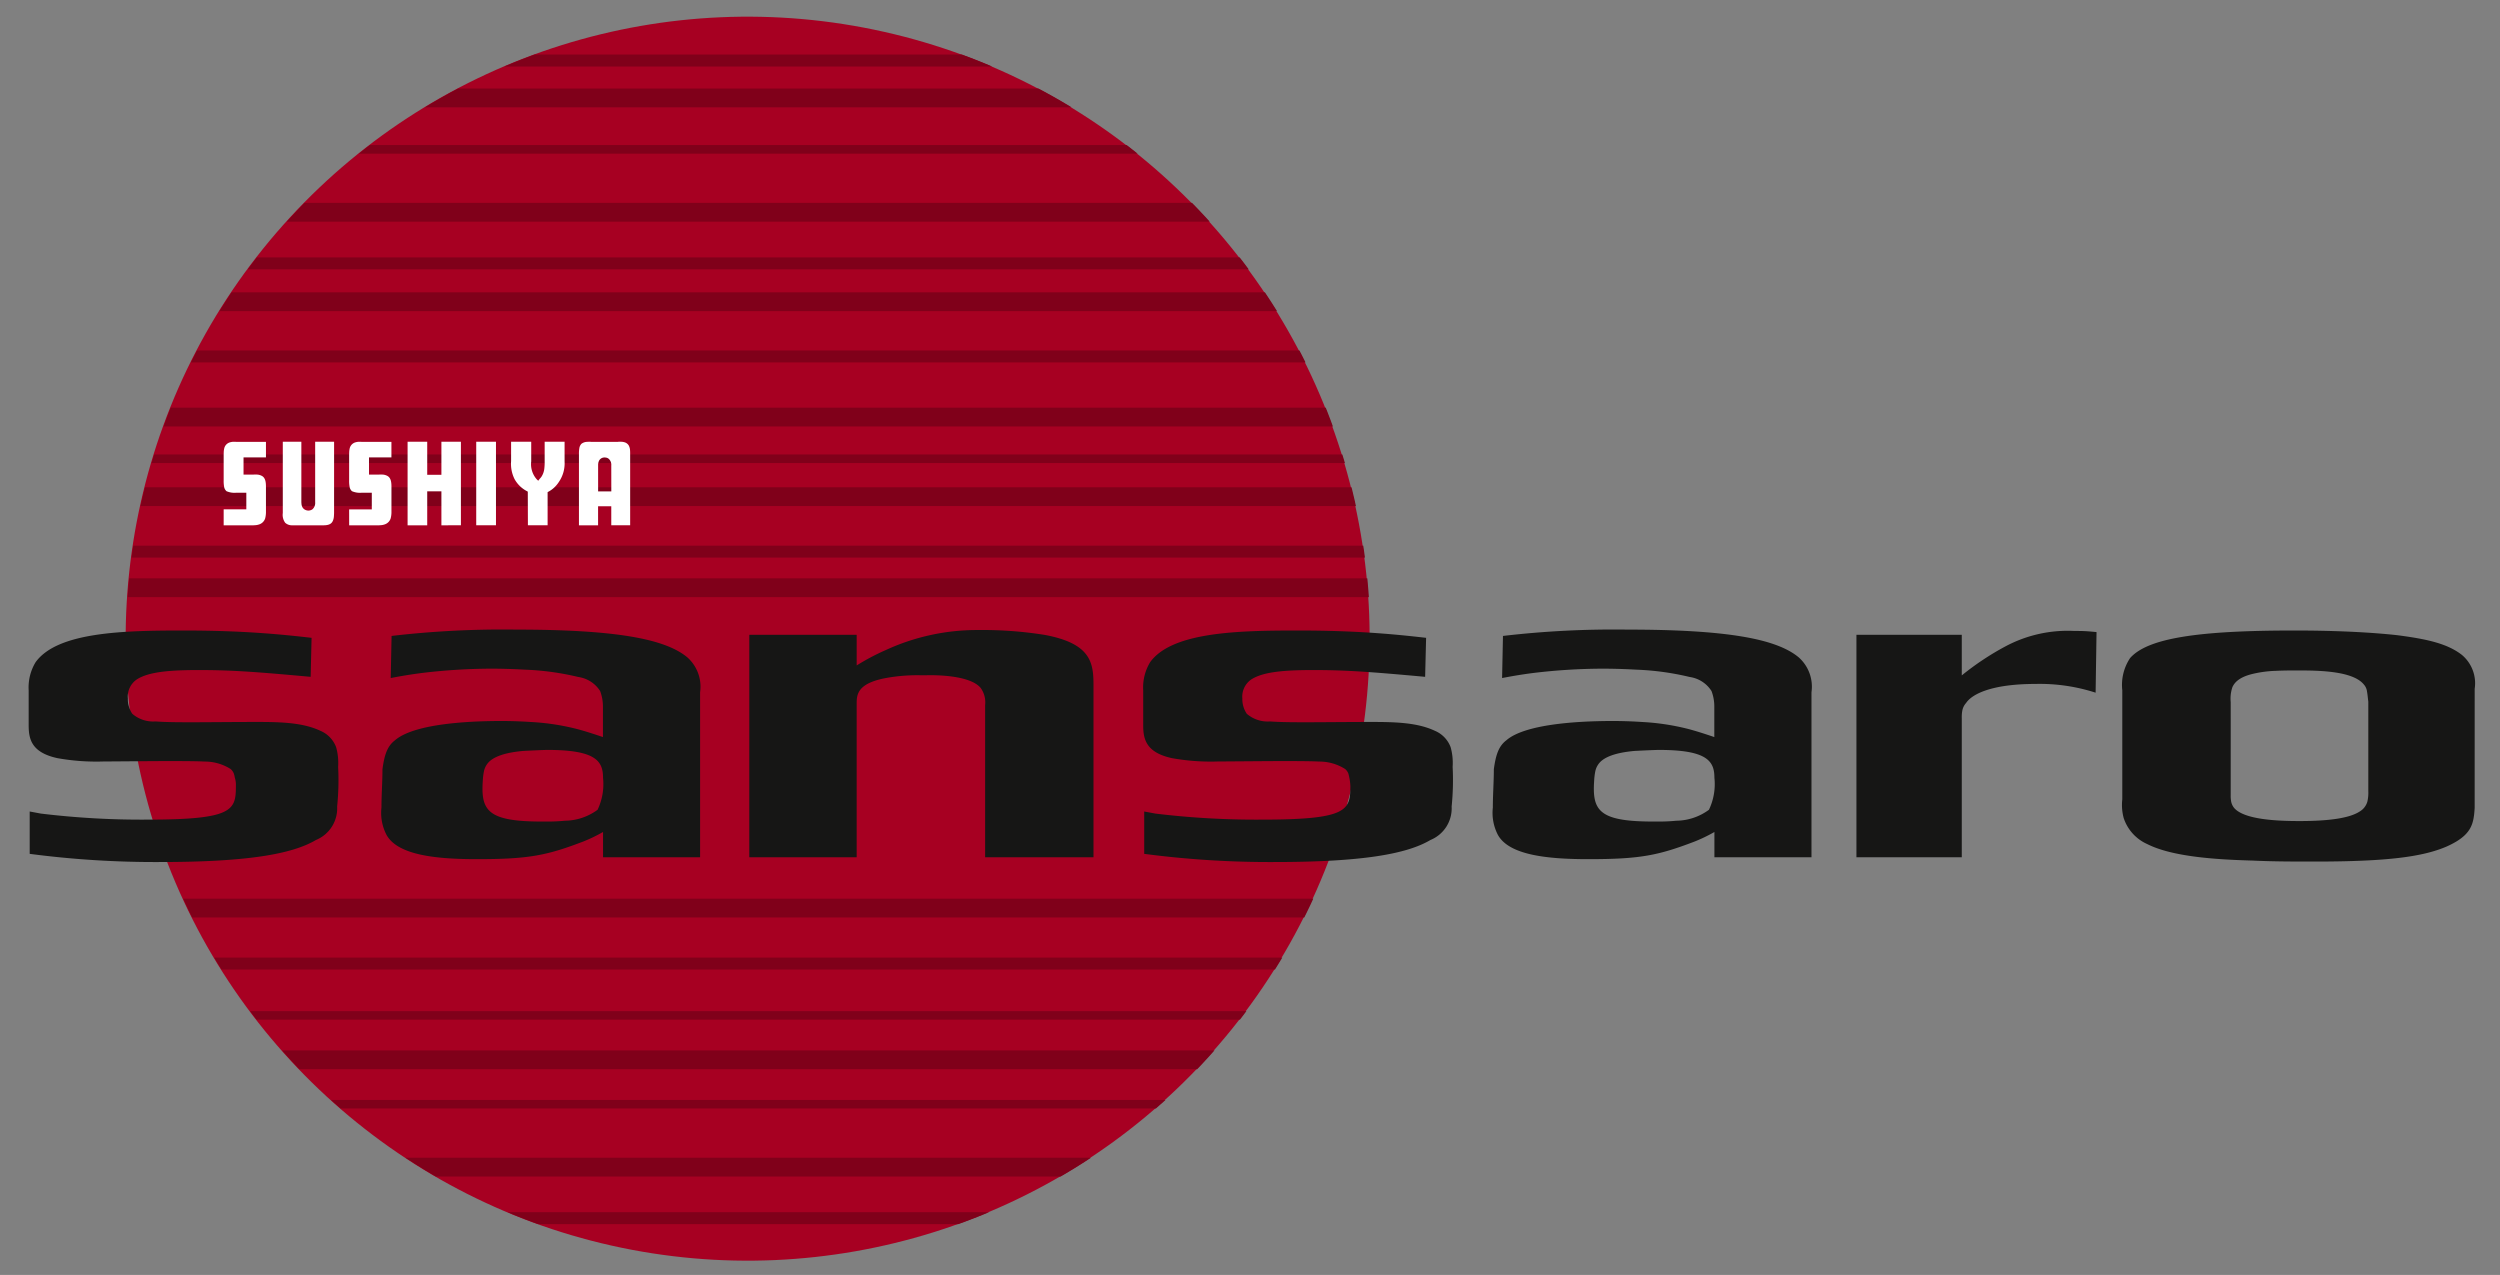
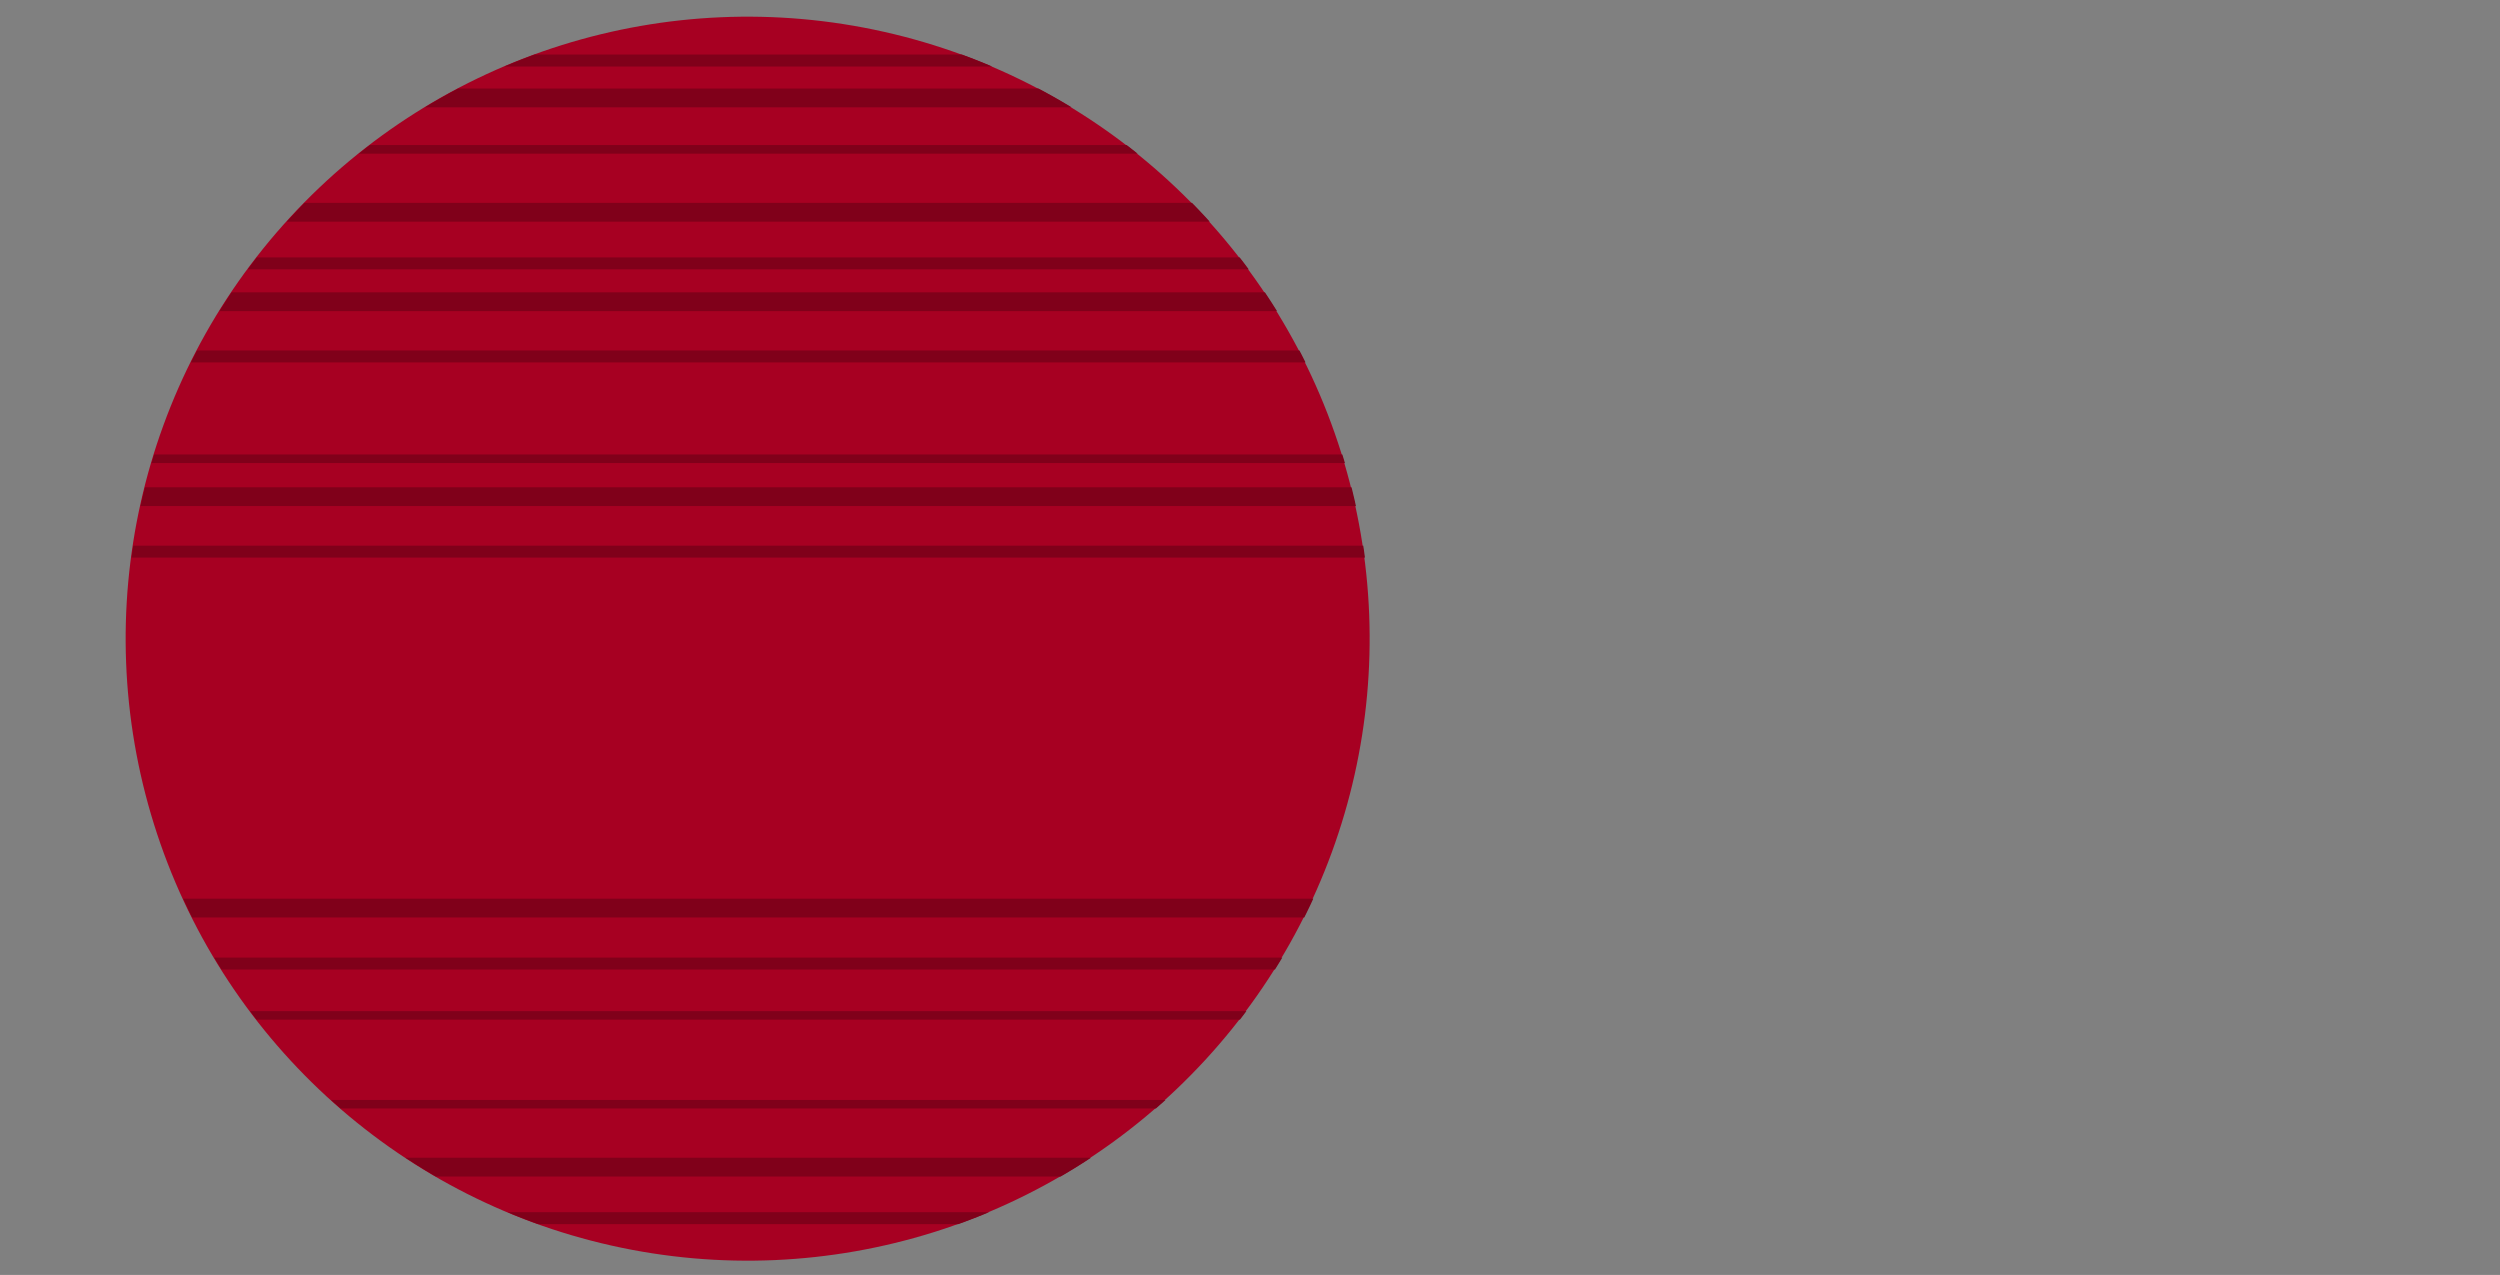
<svg xmlns="http://www.w3.org/2000/svg" width="251" height="128" viewBox="0 0 251 128">
  <rect x="0" y="0" width="251" height="128" fill="#808080" stroke="none" />
  <defs>
    <clipPath id="clip-path">
      <rect id="Rechteck_20" data-name="Rechteck 20" width="251" height="128" transform="translate(836 476)" fill="none" />
    </clipPath>
    <clipPath id="clip-path-2">
      <circle id="Ellipse_2" data-name="Ellipse 2" cx="62.448" cy="62.448" r="62.448" transform="translate(157.044 153.206) rotate(-76.717)" fill="none" />
    </clipPath>
  </defs>
  <g id="sushiya-sansaro-logo" transform="translate(-836 -476)" clip-path="url(#clip-path)">
    <g id="sushiya-sansaro-logo-2" data-name="sushiya-sansaro-logo" transform="translate(678.956 433.348)">
      <circle id="Ellipse_1" data-name="Ellipse 1" cx="62.448" cy="62.448" r="62.448" transform="translate(157.51 154.046) rotate(-77.361)" fill="#a70022" />
      <g id="Gruppe_22" data-name="Gruppe 22">
        <g id="Gruppe_21" data-name="Gruppe 21" clip-path="url(#clip-path-2)">
          <g id="Gruppe_20" data-name="Gruppe 20">
            <g id="Gruppe_1" data-name="Gruppe 1">
              <rect id="Rechteck_1" data-name="Rechteck 1" width="181.452" height="1.201" transform="translate(136.376 48.13)" fill="#80001a" />
            </g>
            <g id="Gruppe_2" data-name="Gruppe 2">
              <rect id="Rechteck_2" data-name="Rechteck 2" width="181.451" height="1.888" transform="translate(139.117 51.54)" fill="#80001a" />
            </g>
            <g id="Gruppe_3" data-name="Gruppe 3">
              <rect id="Rechteck_3" data-name="Rechteck 3" width="181.452" height="0.858" transform="translate(138.411 57.22)" fill="#80001a" />
            </g>
            <g id="Gruppe_4" data-name="Gruppe 4">
              <rect id="Rechteck_4" data-name="Rechteck 4" width="181.452" height="1.888" transform="translate(137.296 63.022)" fill="#80001a" />
            </g>
            <g id="Gruppe_5" data-name="Gruppe 5">
              <rect id="Rechteck_5" data-name="Rechteck 5" width="181.452" height="1.201" transform="translate(138.039 68.493)" fill="#80001a" />
            </g>
            <g id="Gruppe_6" data-name="Gruppe 6">
              <rect id="Rechteck_6" data-name="Rechteck 6" width="181.452" height="1.887" transform="translate(138.039 72)" fill="#80001a" />
            </g>
            <g id="Gruppe_7" data-name="Gruppe 7">
              <rect id="Rechteck_7" data-name="Rechteck 7" width="181.452" height="1.201" transform="translate(136.925 77.837)" fill="#80001a" />
            </g>
            <g id="Gruppe_8" data-name="Gruppe 8">
-               <rect id="Rechteck_8" data-name="Rechteck 8" width="181.452" height="1.887" transform="translate(136.925 83.585)" fill="#80001a" />
-             </g>
+               </g>
            <g id="Gruppe_9" data-name="Gruppe 9">
              <rect id="Rechteck_9" data-name="Rechteck 9" width="181.452" height="0.858" transform="translate(136.925 88.283)" fill="#80001a" />
            </g>
            <g id="Gruppe_10" data-name="Gruppe 10">
              <rect id="Rechteck_10" data-name="Rechteck 10" width="181.451" height="1.888" transform="translate(136.182 91.576)" fill="#80001a" />
            </g>
            <g id="Gruppe_11" data-name="Gruppe 11">
              <rect id="Rechteck_11" data-name="Rechteck 11" width="181.452" height="1.201" transform="translate(138.411 97.437)" fill="#80001a" />
            </g>
            <g id="Gruppe_12" data-name="Gruppe 12">
-               <rect id="Rechteck_12" data-name="Rechteck 12" width="181.451" height="1.887" transform="translate(136.182 100.717)" fill="#80001a" />
-             </g>
+               </g>
            <g id="Gruppe_13" data-name="Gruppe 13">
              <rect id="Rechteck_13" data-name="Rechteck 13" width="181.452" height="1.887" transform="translate(136.925 132.876)" fill="#80001a" />
            </g>
            <g id="Gruppe_14" data-name="Gruppe 14">
              <rect id="Rechteck_14" data-name="Rechteck 14" width="181.452" height="1.201" transform="translate(136.925 138.793)" fill="#80001a" />
            </g>
            <g id="Gruppe_15" data-name="Gruppe 15">
              <rect id="Rechteck_15" data-name="Rechteck 15" width="181.452" height="0.858" transform="translate(138.411 144.167)" fill="#80001a" />
            </g>
            <g id="Gruppe_16" data-name="Gruppe 16">
-               <rect id="Rechteck_16" data-name="Rechteck 16" width="181.451" height="1.888" transform="translate(136.182 148.11)" fill="#80001a" />
-             </g>
+               </g>
            <g id="Gruppe_17" data-name="Gruppe 17">
              <rect id="Rechteck_17" data-name="Rechteck 17" width="181.452" height="0.858" transform="translate(138.411 153.084)" fill="#80001a" />
            </g>
            <g id="Gruppe_18" data-name="Gruppe 18">
              <rect id="Rechteck_18" data-name="Rechteck 18" width="181.452" height="1.888" transform="translate(138.411 158.886)" fill="#80001a" />
            </g>
            <g id="Gruppe_19" data-name="Gruppe 19">
              <rect id="Rechteck_19" data-name="Rechteck 19" width="181.451" height="1.201" transform="translate(136.005 164.357)" fill="#80001a" />
            </g>
          </g>
        </g>
      </g>
-       <path id="Pfad_1" data-name="Pfad 1" d="M322.981,125.134l.763,0c.433,0,1-.022,1.612-.082a5.613,5.613,0,0,0,3.267-1.1,5.979,5.979,0,0,0,.548-3.208c0-1.678-.728-2.8-5.574-2.8-.325,0-1.45.051-2.426.1-1.99.175-3.044.632-3.536,1.191a1.9,1.9,0,0,0-.424.862,6.6,6.6,0,0,0-.113.923C316.9,123.988,317.51,125.134,322.981,125.134Zm6.19,3.586v-2.537a15.512,15.512,0,0,1-1.982.957c-3.647,1.393-5.452,1.772-10.664,1.772-4.1,0-7.977-.394-9.1-2.452a4.8,4.8,0,0,1-.5-2.729c0-1.3.1-2.6.1-3.846.206-1.538.524-2.348,1.263-2.912,1.83-1.587,6.925-1.933,10.687-1.933.243,0,1.456,0,2.94.1a23.694,23.694,0,0,1,4.415.647c1.119.271,2.831.868,2.831.868v-3.021a4.393,4.393,0,0,0-.281-1.6,3.115,3.115,0,0,0-2.188-1.412,27.272,27.272,0,0,0-5.373-.736c-1.741-.1-3.17-.1-3.277-.1a59.13,59.13,0,0,0-7.052.433c-.908.116-1.709.246-2.443.378l-.693.129.088-4.226a96.026,96.026,0,0,1,12.467-.636c9.916,0,14.983.9,17.241,2.8a3.936,3.936,0,0,1,1.267,3.491V128.72ZM211.4,125.134l.762,0c.432,0,1-.022,1.612-.082a5.621,5.621,0,0,0,3.268-1.1,5.991,5.991,0,0,0,.547-3.208c0-1.678-.728-2.8-5.574-2.8-.326,0-1.45.051-2.426.1-1.989.175-3.044.632-3.535,1.191a1.889,1.889,0,0,0-.424.862,6.6,6.6,0,0,0-.113.923C205.32,123.988,205.932,125.134,211.4,125.134Zm6.189,3.586v-2.537a15.408,15.408,0,0,1-1.983.957c-3.645,1.393-5.45,1.772-10.663,1.772-4.1,0-7.977-.394-9.1-2.452a4.787,4.787,0,0,1-.5-2.729c0-1.3.1-2.6.1-3.846.205-1.538.523-2.348,1.263-2.912,1.829-1.587,6.924-1.933,10.686-1.933.243,0,1.458,0,2.939.1a23.68,23.68,0,0,1,4.416.647c1.119.271,2.831.868,2.831.868v-3.021a4.414,4.414,0,0,0-.28-1.6,3.117,3.117,0,0,0-2.188-1.412,27.282,27.282,0,0,0-5.373-.736c-1.741-.1-3.171-.1-3.278-.1a59.129,59.129,0,0,0-7.052.433c-.908.116-1.709.246-2.443.378l-.691.129.086-4.226a96.05,96.05,0,0,1,12.467-.636c9.916,0,14.984.9,17.241,2.8a3.936,3.936,0,0,1,1.267,3.491V128.72ZM405.5,123.775c-.1,1.637-.311,2.741-2.788,3.857-2.418,1.048-5.976,1.521-13.26,1.521-2.114,0-4.153,0-6.266-.1-3.67-.1-8.025-.379-10.548-1.65a4.361,4.361,0,0,1-2.378-2.627,5.042,5.042,0,0,1-.138-1.868V111.954a4.859,4.859,0,0,1,.784-3.231c1.767-2.006,6.822-2.768,16.495-2.768,1.13,0,6.03,0,10.3.467,2.841.369,5.036.807,6.537,2a3.712,3.712,0,0,1,1.264,3.392Zm-24.494-1.294a3.3,3.3,0,0,0,.041.62,1.473,1.473,0,0,0,.3.664c1.007,1.181,4.318,1.321,6.566,1.321,3.2,0,5.089-.336,6.051-.963a1.7,1.7,0,0,0,.758-.968,3.807,3.807,0,0,0,.1-1.059v-9c-.051-.387-.077-.732-.13-1.01a1.275,1.275,0,0,0-.31-.7c-1.106-1.384-4.555-1.421-6.671-1.421-.6,0-1.385,0-2.158.039a11.527,11.527,0,0,0-2.383.317c-1.287.314-1.788.845-2,1.341a3.675,3.675,0,0,0-.163,1.485ZM255.951,128.72V113.444a2.467,2.467,0,0,0-.446-1.72c-.607-.739-2.013-1.066-3.327-1.2-.637-.064-1.238-.081-1.7-.083l-.824.011a17.639,17.639,0,0,0-3.763.292c-2.686.532-2.837,1.579-2.837,2.506V128.72h-10.78V106.387h10.78v3.077a22.311,22.311,0,0,1,2.895-1.533,21.868,21.868,0,0,1,9.342-2.024,39.261,39.261,0,0,1,6.659.492c4.6.863,4.881,2.764,4.881,5.026V128.72Zm44.177-18.114c-5.478-.5-7.939-.681-11.239-.681-3.058,0-5.031.2-6.191.926a2.089,2.089,0,0,0-.923,1.924,2.627,2.627,0,0,0,.446,1.54,3.208,3.208,0,0,0,2.33.769c1.033.078,2.467.088,4.139.082,1.715-.006,3.789-.03,6.142-.03,2.495,0,4.577.092,6.27.886a2.873,2.873,0,0,1,1.587,1.652,5.886,5.886,0,0,1,.2,1.971,26.091,26.091,0,0,1-.1,3.979,3.429,3.429,0,0,1-2.129,3.363c-2.436,1.452-7.078,2.213-15.664,2.213a96.9,96.9,0,0,1-13.074-.821v-4.253l1.132.211a84.086,84.086,0,0,0,10.714.605c8.59,0,8.854-.945,8.854-3.375a5.7,5.7,0,0,0-.2-1.241,1.1,1.1,0,0,0-.333-.469,4.827,4.827,0,0,0-2.609-.744c-.919-.054-3.2-.054-5.288-.043l-4.931.037a22.059,22.059,0,0,1-4.562-.338c-2.6-.571-2.878-1.911-2.878-3.306v-3.506a4.909,4.909,0,0,1,.694-2.817c2.189-3.037,8.787-3.185,14.844-3.185,3.308,0,5.941.117,8.109.277,1.891.137,3.429.307,4.757.458Zm67.315,1.591a18.177,18.177,0,0,0-6.016-.878c-4.529,0-6.419,1.059-6.989,1.914a1.58,1.58,0,0,0-.379.767,3.677,3.677,0,0,0-.053.742V128.72H343.43V106.387h10.576v4.075a27.71,27.71,0,0,1,4.388-2.915A13.269,13.269,0,0,1,365.32,106c.411,0,.708,0,1.1.02.295.017.639.045,1.116.094Zm-179.21-1.591c-5.478-.5-7.94-.681-11.241-.681-3.056,0-5.031.2-6.19.926a2.086,2.086,0,0,0-.922,1.924,2.627,2.627,0,0,0,.445,1.54,3.206,3.206,0,0,0,2.33.769c1.033.078,2.467.088,4.14.082,1.715-.006,3.788-.03,6.141-.03,2.494,0,4.578.092,6.27.886a2.876,2.876,0,0,1,1.587,1.652,5.885,5.885,0,0,1,.2,1.971,25.964,25.964,0,0,1-.1,3.979,3.432,3.432,0,0,1-2.128,3.363c-2.438,1.452-7.079,2.213-15.664,2.213a96.92,96.92,0,0,1-13.076-.821v-4.253l1.133.211a84.085,84.085,0,0,0,10.714.605c8.59,0,8.855-.945,8.855-3.375a2.46,2.46,0,0,0-.11-.853,2.5,2.5,0,0,0-.094-.388,1.11,1.11,0,0,0-.333-.469,4.827,4.827,0,0,0-2.609-.744c-.919-.054-3.2-.054-5.288-.043l-4.931.037a22.065,22.065,0,0,1-4.562-.338c-2.6-.571-2.878-1.911-2.878-3.306v-3.506a4.893,4.893,0,0,1,.694-2.817c2.19-3.037,8.786-3.185,14.843-3.185,3.309,0,5.942.117,8.11.277,1.889.137,3.429.307,4.757.458Z" fill="#161615" fill-rule="evenodd" />
-       <path id="Pfad_2" data-name="Pfad 2" d="M190.585,94.17c-.006.136-.009.274-.025.411a1.252,1.252,0,0,1-.1.368c-.178.412-.606.456-1.137.443h-2.912a1,1,0,0,1-.737-.258,1.357,1.357,0,0,1-.237-.976V87H187.3v6.077l.013.18a.906.906,0,0,0,.038.185.642.642,0,0,0,.259.352.759.759,0,0,0,.408.121.75.75,0,0,0,.39-.126.853.853,0,0,0,.279-.713V87h1.9Zm1.512-.376h2.276V92.121h-1a2.014,2.014,0,0,1-.988-.152.734.734,0,0,1-.245-.464,3.185,3.185,0,0,1-.043-.631v-2.6l.007-.237a2.139,2.139,0,0,1,.048-.359.819.819,0,0,1,.584-.617,1.387,1.387,0,0,1,.364-.055c.114,0,.213.006.262.009h2.981v1.56h-2.251V90.3H195.1a2.914,2.914,0,0,1,.367,0,1.13,1.13,0,0,1,.509.156c.323.209.37.618.37,1.079V94.12a2.514,2.514,0,0,1-.079.578.934.934,0,0,1-.587.6,1.505,1.505,0,0,1-.347.079l-.246.017H192.1Zm9.264,1.6V91.985h-1.424v3.408h-1.971V87h1.971v3.321h1.424V87h1.958v8.388ZM218.416,89.4a.81.81,0,0,0-.254-.68.547.547,0,0,0-.251-.12.829.829,0,0,0-.163-.015.6.6,0,0,0-.6.424,1.03,1.03,0,0,0-.053.266l0,.138v2.574h1.325Zm0,5.988V93.478h-1.325v1.915H215.17V88.227a3.054,3.054,0,0,1,.041-.579.783.783,0,0,1,.217-.444.977.977,0,0,1,.56-.19,2.52,2.52,0,0,1,.416,0h2.663a1.539,1.539,0,0,1,.247-.013l.167.006a1.244,1.244,0,0,1,.249.045.716.716,0,0,1,.455.353,1.142,1.142,0,0,1,.114.421c.016.161.013.322.013.471v7.092Zm-13.559,0V87h1.983v8.388Zm5.189,0-.012-3.376-.1-.055a3,3,0,0,1-1.227-1.2,3.431,3.431,0,0,1-.349-1.8V87h2.021v1.971a2.288,2.288,0,0,0,.544,1.794l.159.155.134-.178a1.921,1.921,0,0,0,.193-.232,1.859,1.859,0,0,0,.282-.784,5.422,5.422,0,0,0,.037-.768V87h2v1.983a3.3,3.3,0,0,1-.564,2.043,2.979,2.979,0,0,1-.526.62,2.69,2.69,0,0,1-.514.362l-.1.056v3.324Zm-30.546-1.6h2.275V92.121h-1a2.011,2.011,0,0,1-.987-.152.74.74,0,0,1-.246-.464,3.259,3.259,0,0,1-.042-.631v-2.6l.007-.237a1.952,1.952,0,0,1,.048-.359.816.816,0,0,1,.584-.617,1.386,1.386,0,0,1,.363-.055c.115,0,.213.006.263.009h2.981v1.56h-2.251V90.3H182.5a2.91,2.91,0,0,1,.367,0,1.13,1.13,0,0,1,.509.156c.322.209.37.618.37,1.079V94.12a2.569,2.569,0,0,1-.079.578.936.936,0,0,1-.587.6,1.513,1.513,0,0,1-.348.079l-.245.017H179.5Z" fill="#fff" fill-rule="evenodd" />
    </g>
  </g>
</svg>